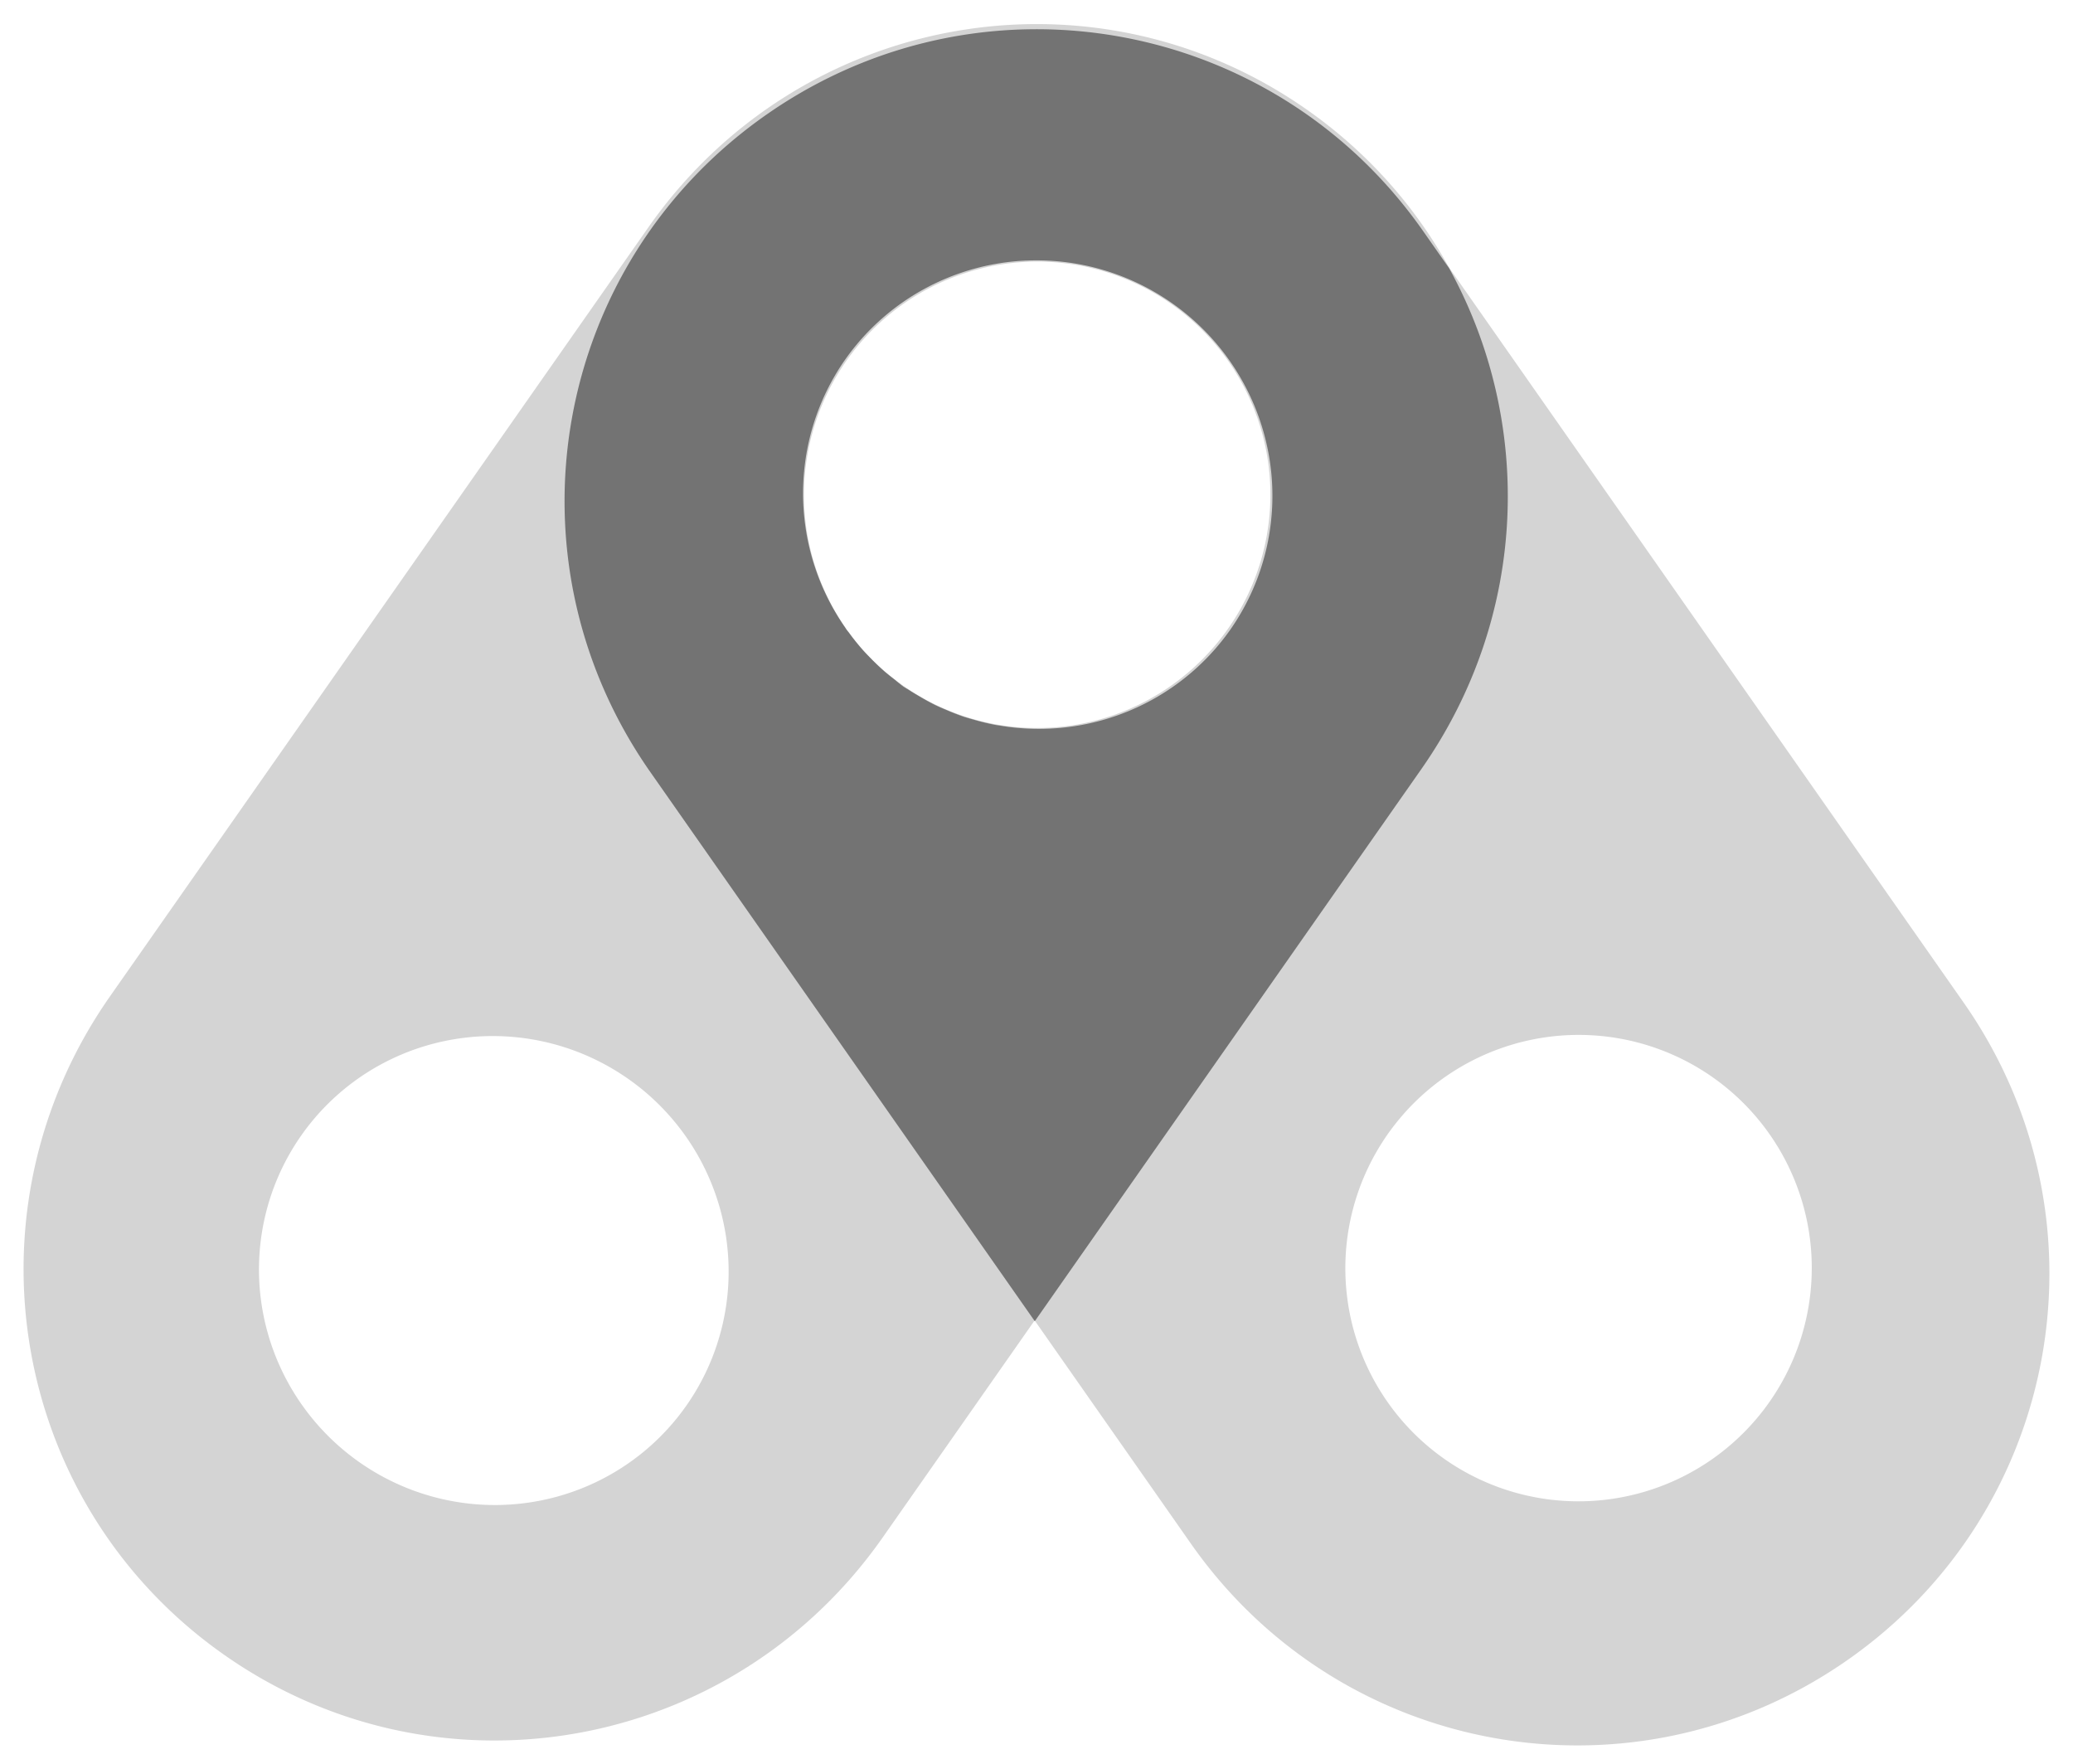
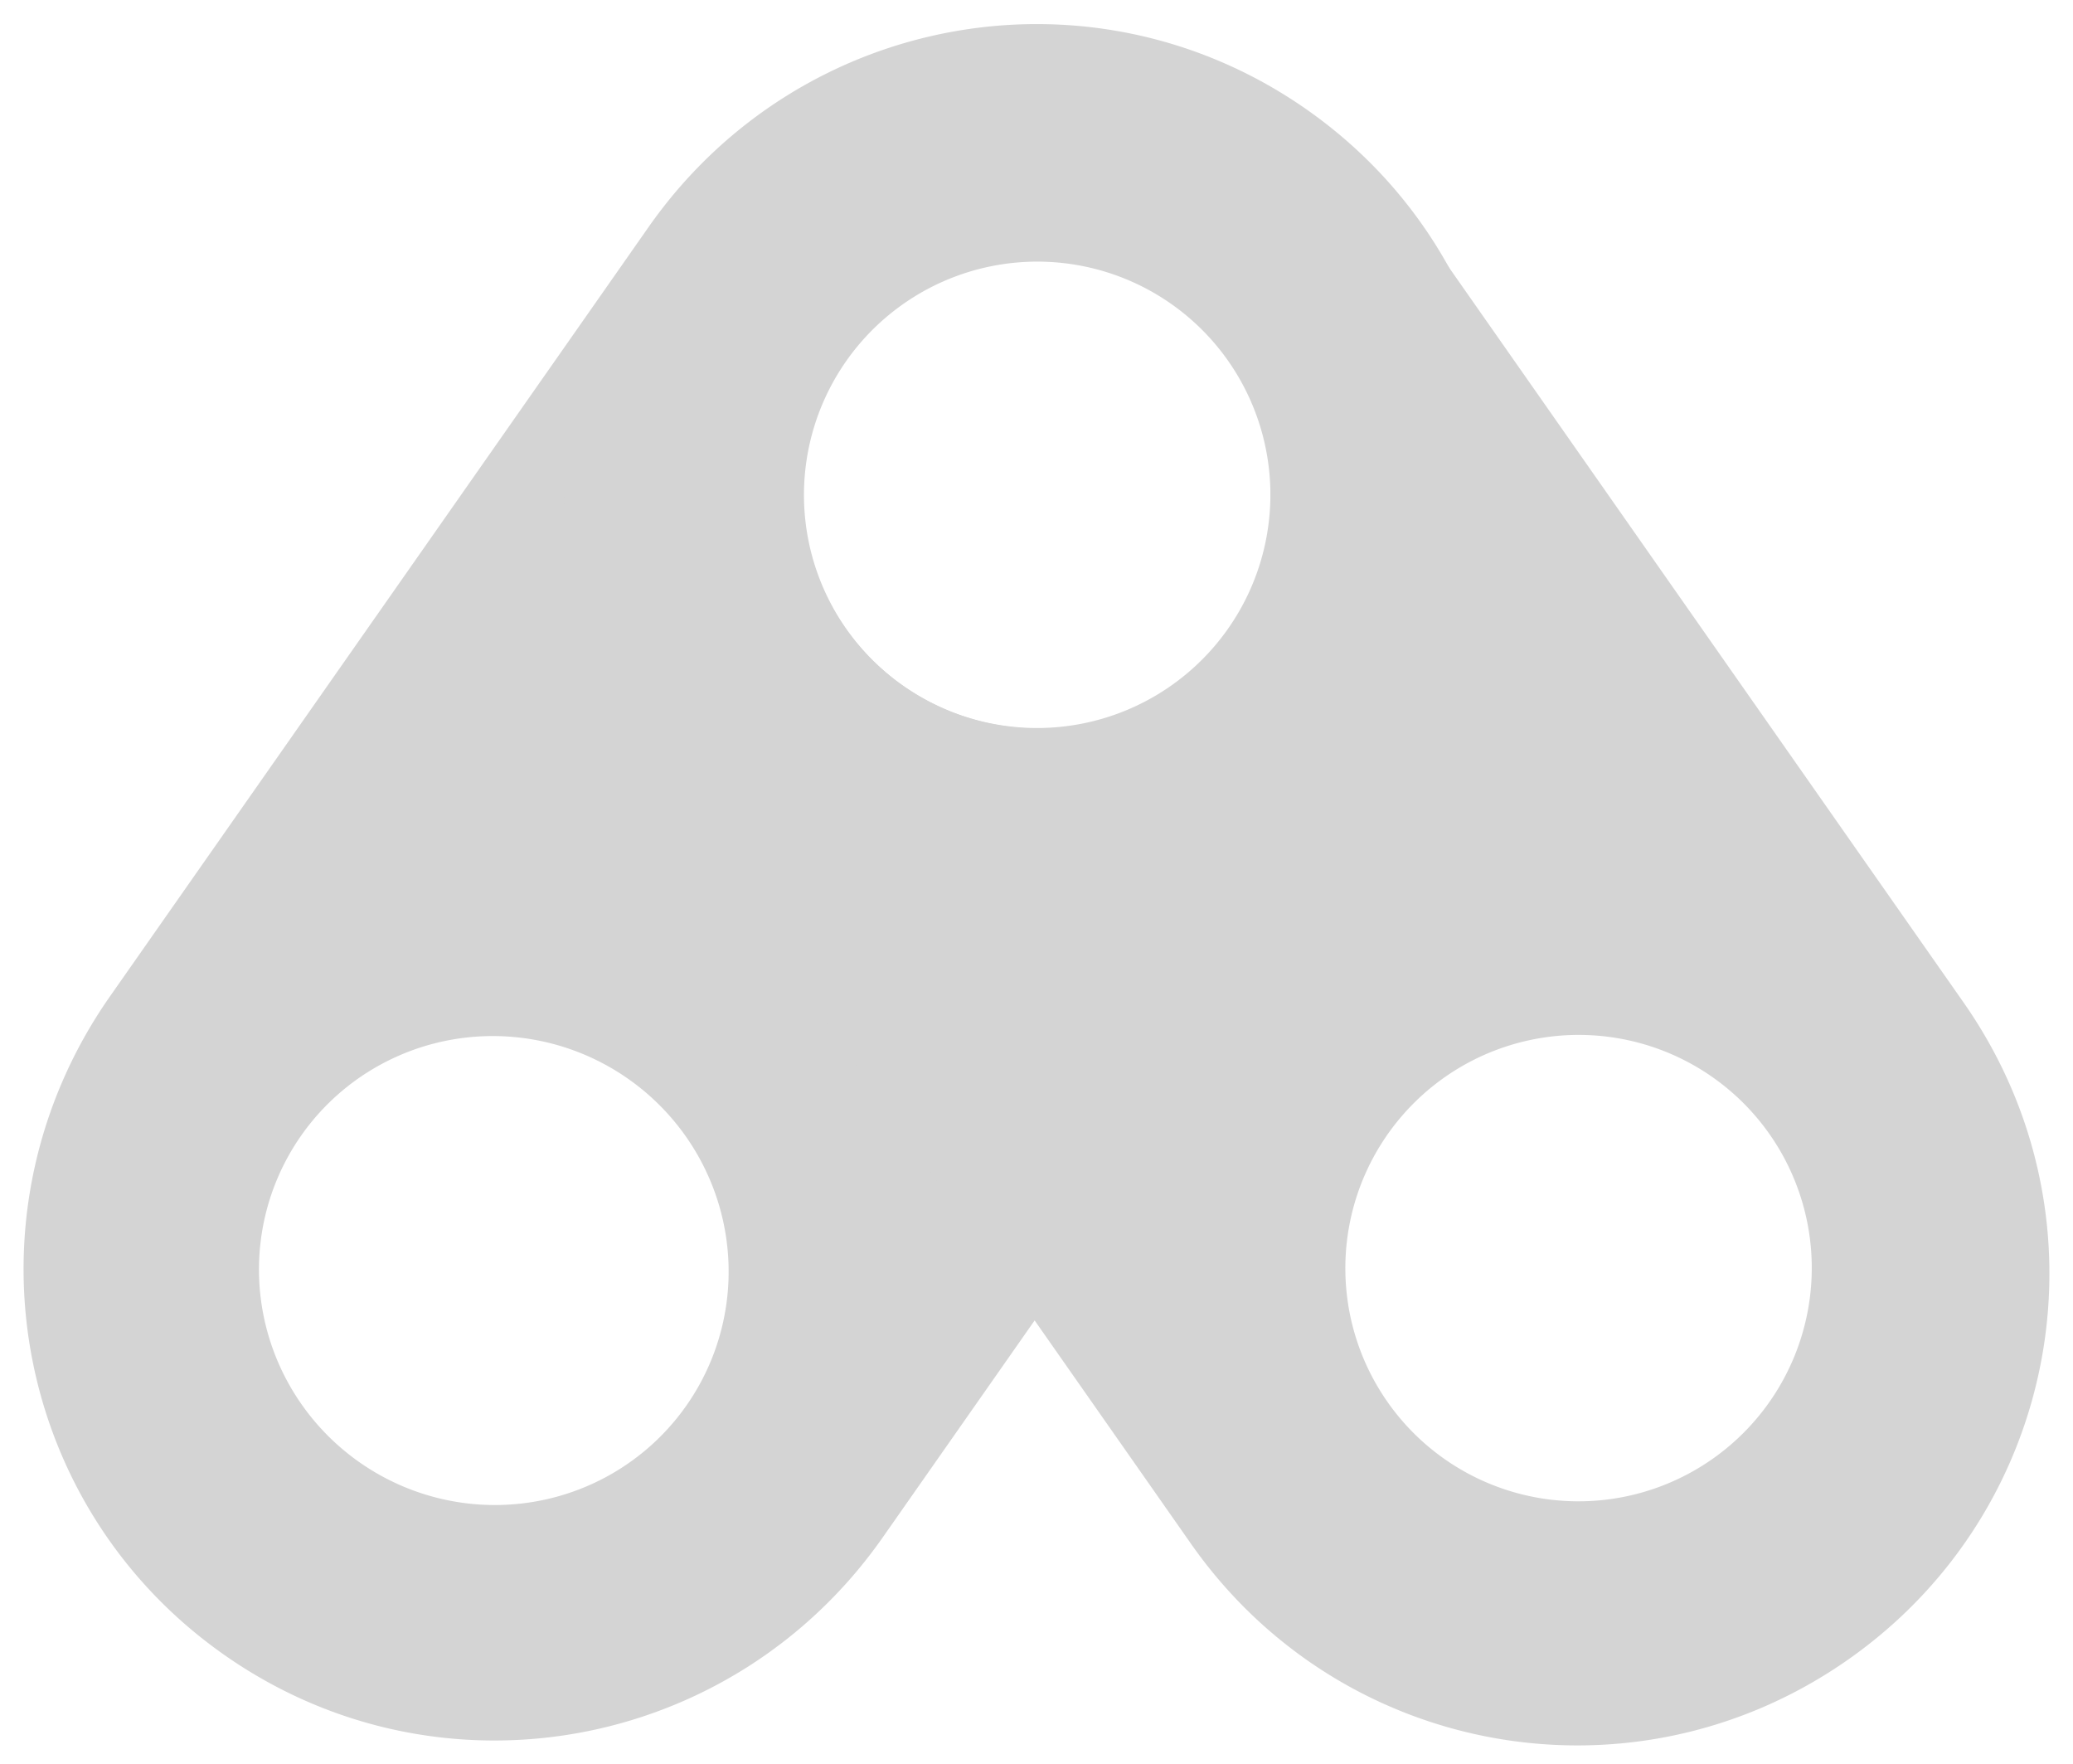
<svg xmlns="http://www.w3.org/2000/svg" xmlns:ns1="http://www.inkscape.org/namespaces/inkscape" xmlns:ns2="http://sodipodi.sourceforge.net/DTD/sodipodi-0.dtd" width="439.535" height="373.992" viewBox="0 0 116.294 98.952" version="1.1" id="svg1" ns1:version="1.4.2 (ebf0e94, 2025-05-08)" ns2:docname="icon-light.svg">
  <ns2:namedview id="namedview1" pagecolor="#ffffff" bordercolor="#000000" borderopacity="0.25" ns1:showpageshadow="2" ns1:pageopacity="0.0" ns1:pagecheckerboard="0" ns1:deskcolor="#d1d1d1" ns1:document-units="px" ns1:zoom="0.72666471" ns1:cx="-11.009204" ns1:cy="227.06483" ns1:window-width="2560" ns1:window-height="1403" ns1:window-x="0" ns1:window-y="0" ns1:window-maximized="1" ns1:current-layer="layer1" showgrid="false" />
  <defs id="defs1" />
  <g ns1:label="Layer 1" ns1:groupmode="layer" id="layer1">
    <path id="path61" style="fill:#d4d4d4;fill-opacity:1;stroke:none;stroke-width:0.505;stroke-opacity:1" d="M 73.302,6.141 C 61.295,-2.266 44.828,0.678 36.38,12.742 L 6.173,55.882 c -8.448,12.064 -5.582,28.545 6.425,36.953 12.007,8.408 28.474,5.463 36.922,-6.601 L 79.727,43.094 C 88.175,31.03 85.309,14.549 73.302,6.141 Z M 65.73,16.955 A 13.194,13.131 35 0 1 69.007,35.279 13.194,13.131 35 0 1 50.667,38.468 13.194,13.131 35 0 1 47.39,20.144 13.194,13.131 35 0 1 65.73,16.955 Z M 35.234,60.508 A 13.194,13.131 35 0 1 38.51,78.833 13.194,13.131 35 0 1 20.17,82.021 13.194,13.131 35 0 1 16.894,63.697 13.194,13.131 35 0 1 35.234,60.508 Z" />
    <path id="path60" style="fill:#d4d4d4;fill-opacity:1;stroke:none;stroke-width:0.505;stroke-opacity:0.2" d="M 79.824,12.912 C 71.411,0.898 54.972,-2.007 42.965,6.401 30.958,14.808 28.064,31.249 36.477,43.264 l 30.332,43.319 c 8.413,12.015 24.852,14.919 36.859,6.511 12.007,-8.407 14.901,-24.848 6.488,-36.863 z m -10.92,7.337 a 13.077,13.085 55 0 1 -3.218,18.218 13.077,13.085 55 0 1 -18.22,-3.207 13.077,13.085 55 0 1 3.218,-18.218 13.077,13.085 55 0 1 18.22,3.207 z m 30.371,43.374 a 13.077,13.085 55 0 1 -3.218,18.218 13.077,13.085 55 0 1 -18.22,-3.207 13.077,13.085 55 0 1 3.218,-18.218 13.077,13.085 55 0 1 18.22,3.207 z" ns1:transform-center-x="-15.142415" ns1:transform-center-y="21.625616" />
-     <path id="path60-3" style="fill:#737373;fill-opacity:1;stroke:none;stroke-width:0.505;stroke-opacity:0.2" ns1:transform-center-x="-15.142415" ns1:transform-center-y="21.625616" d="M 57.695,1.643 C 52.603,1.73 47.476,3.293 42.974,6.446 30.967,14.853 28.073,31.294 36.486,43.309 L 58.051,74.107 79.736,43.139 c 6.042,-8.628 6.297,-19.515 1.56,-28.093 -2.99e-4,-5.41e-4 -7.35e-4,-10e-4 -0.001,-0.002 L 79.833,12.957 C 74.575,5.448 66.182,1.497 57.695,1.643 Z m -0.091,12.972 a 13.194,13.131 35 0 1 8.136,2.384 13.194,13.131 35 0 1 3.276,18.324 13.194,13.131 35 0 1 -12.909,5.378 13.077,13.085 55 0 1 -0.288,-0.045 13.194,13.131 35 0 1 -1.22,-0.298 13.077,13.085 55 0 1 -0.517,-0.151 13.194,13.131 35 0 1 -0.992,-0.386 13.077,13.085 55 0 1 -0.637,-0.281 13.194,13.131 35 0 1 -0.852,-0.468 13.077,13.085 55 0 1 -0.645,-0.392 13.194,13.131 35 0 1 -0.28,-0.17 13.194,13.131 35 0 1 -0.506,-0.407 13.077,13.085 55 0 1 -0.561,-0.45 13.194,13.131 35 0 1 -0.782,-0.748 13.077,13.085 55 0 1 -0.398,-0.415 13.194,13.131 35 0 1 -0.813,-1.013 13.077,13.085 55 0 1 -0.14,-0.174 13.077,13.085 55 0 1 -0.055,-0.091 13.194,13.131 35 0 1 -0.02,-15.026 13.194,13.131 35 0 1 10.204,-5.573 z" />
  </g>
</svg>